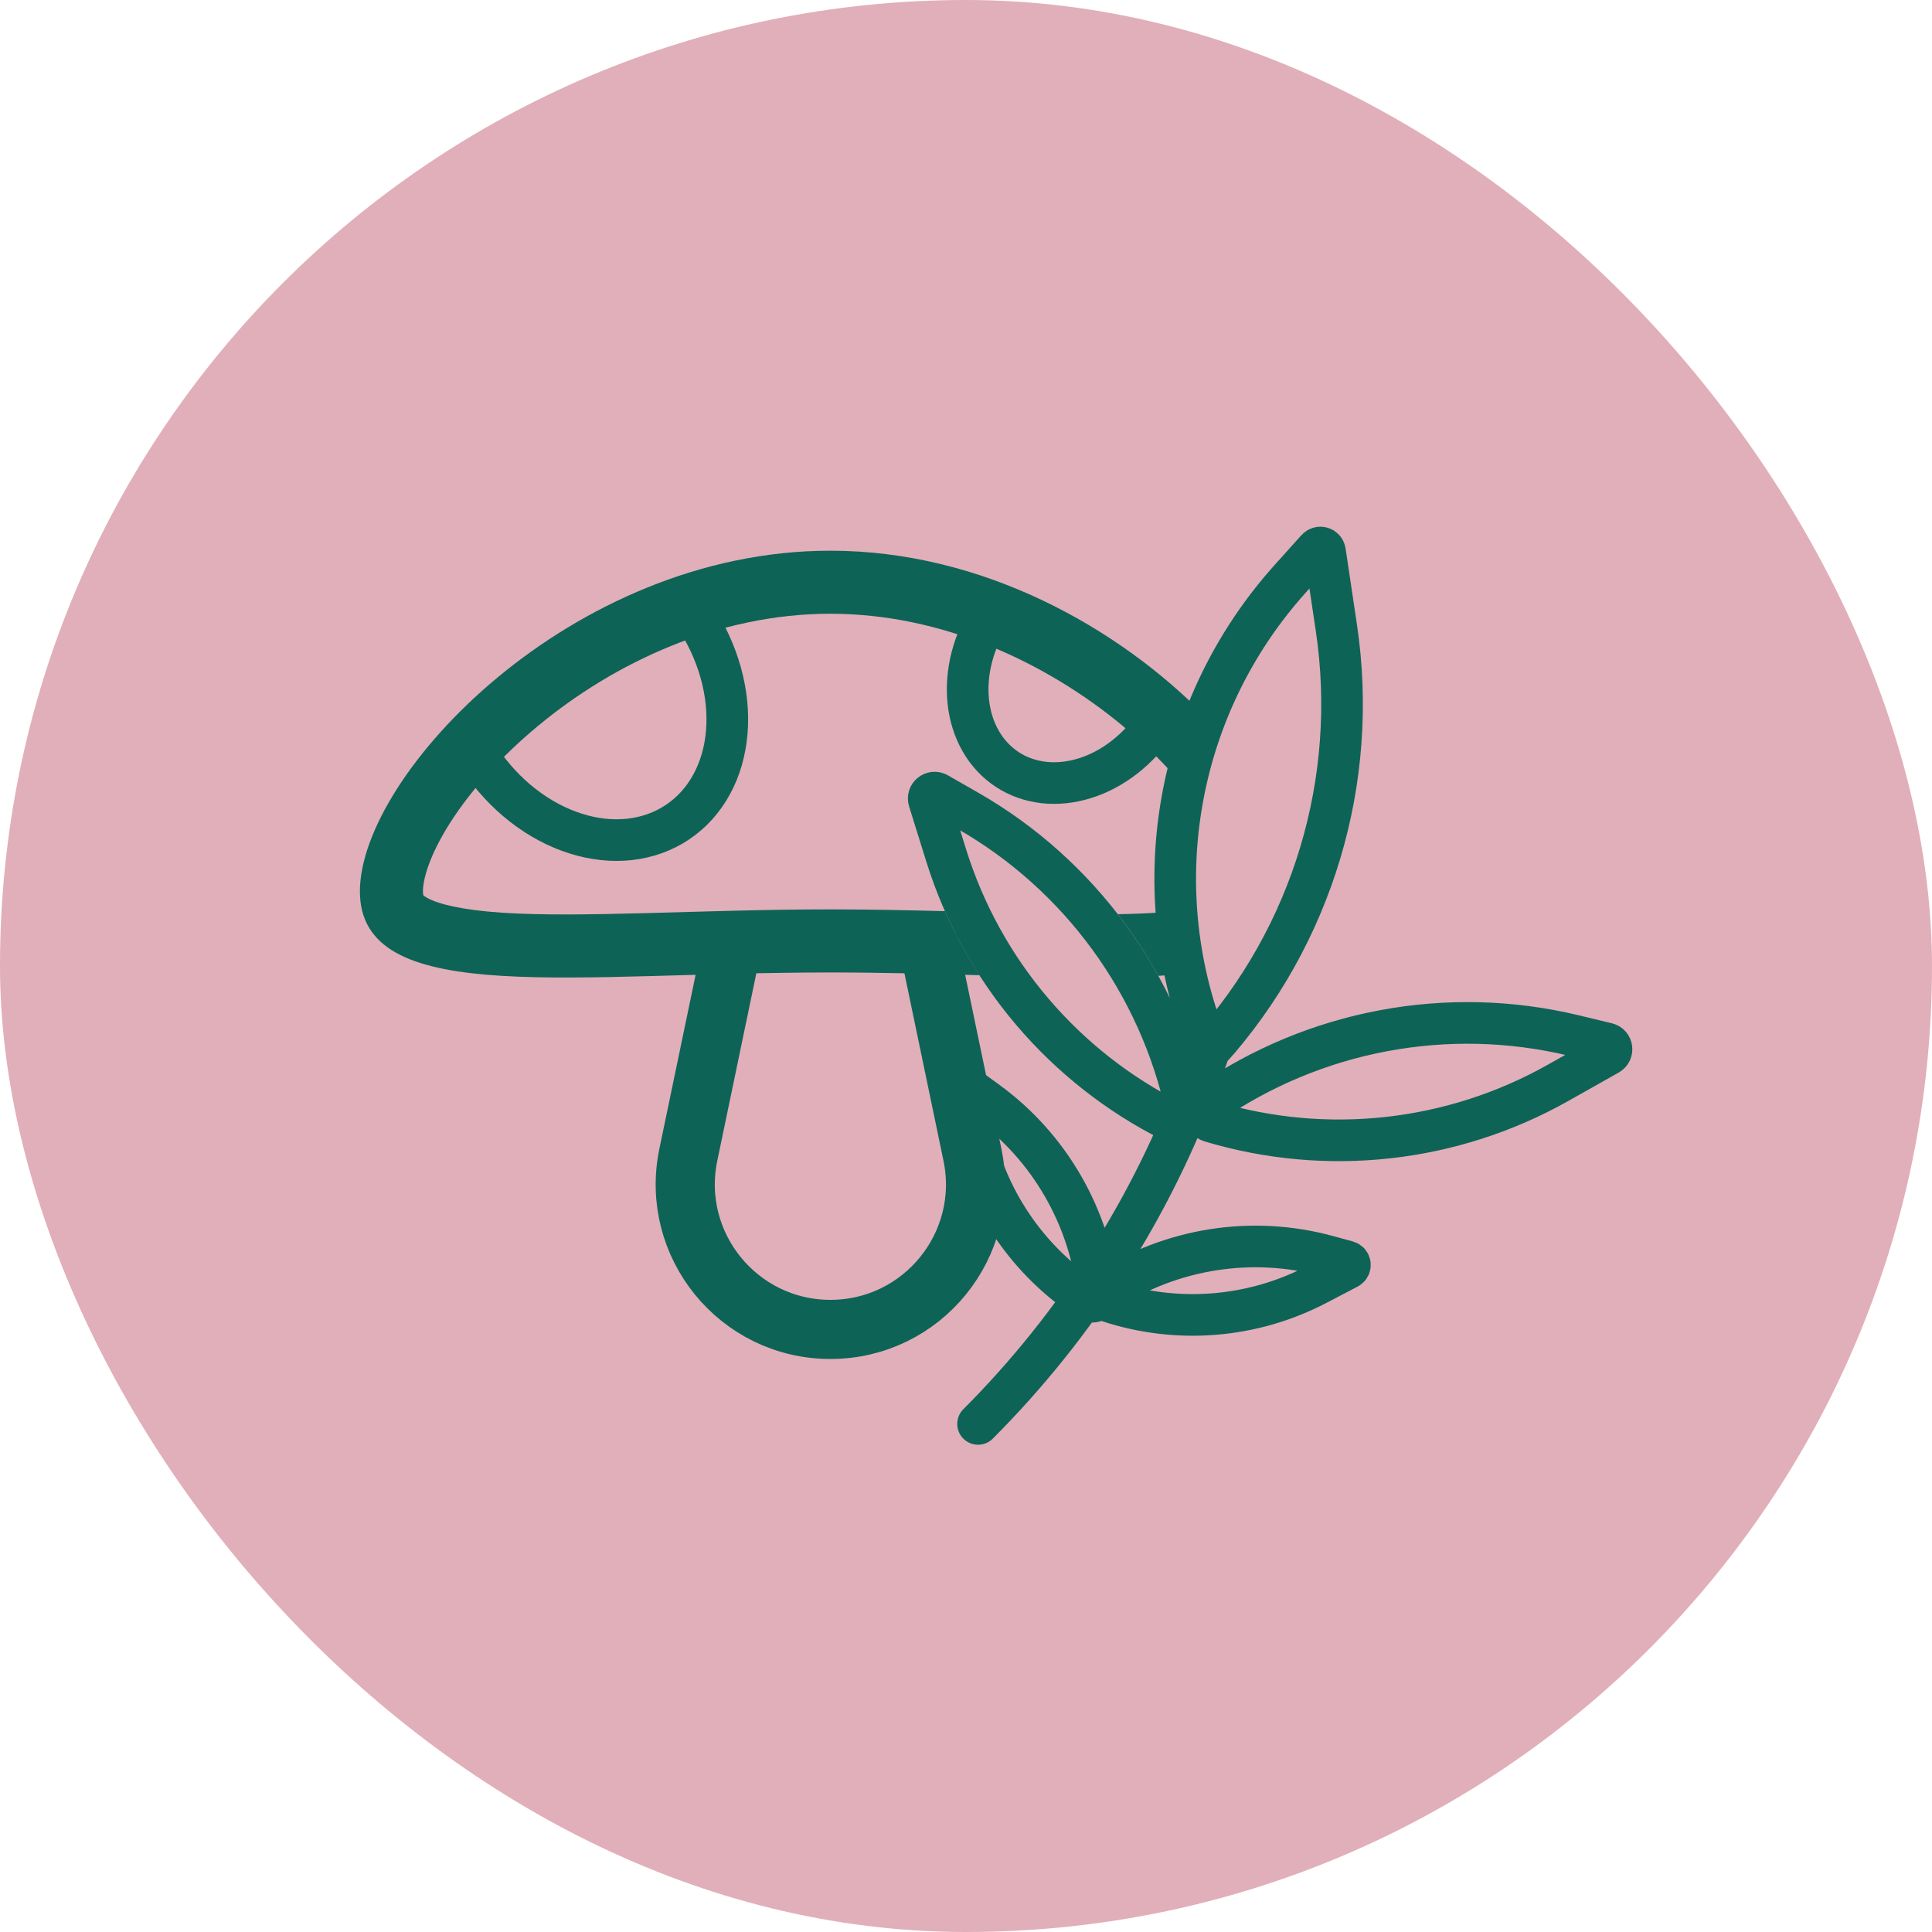
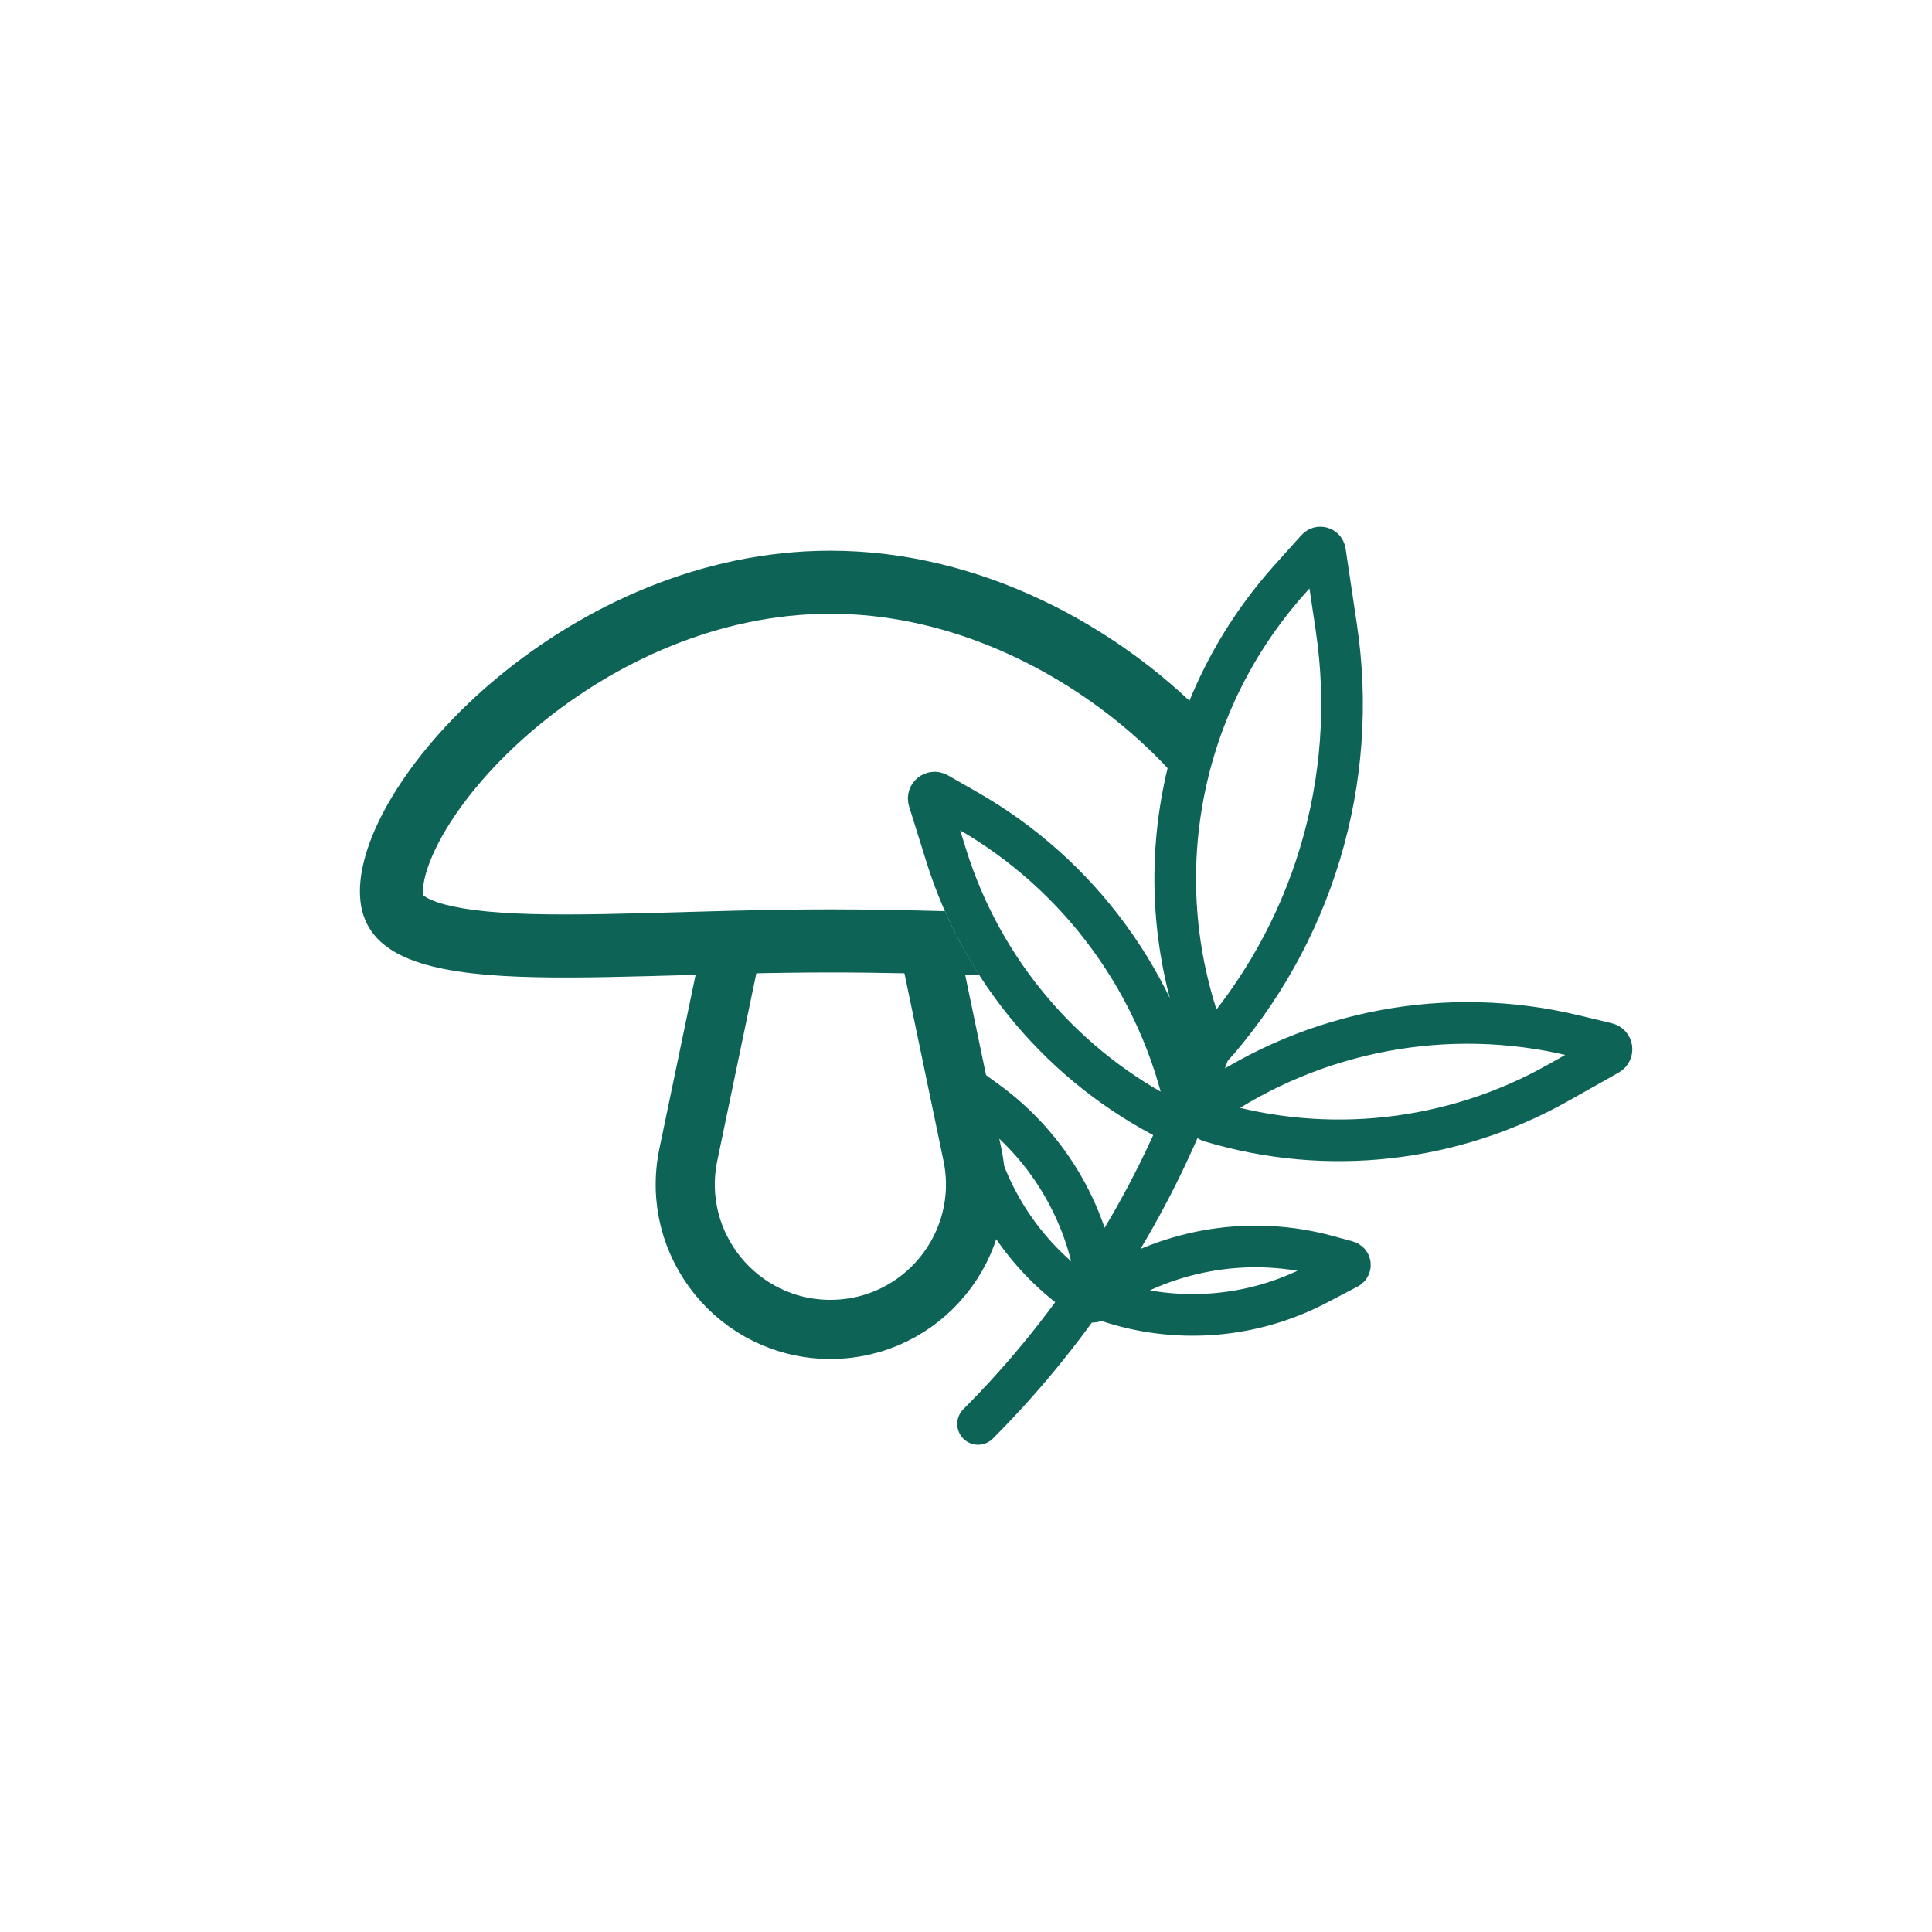
<svg xmlns="http://www.w3.org/2000/svg" fill="none" viewBox="0 0 49 49" height="49" width="49">
-   <rect fill="#E1AFB9" rx="24.5" height="49" width="49" />
  <path fill="#0E6357" d="M21.06 13.967C24.941 13.967 28.388 15.94 30.567 18.165C30.329 18.728 30.134 19.307 29.982 19.898C29.562 19.399 29.057 18.893 28.476 18.411C26.531 16.799 23.897 15.566 21.06 15.566C18.222 15.566 15.589 16.799 13.645 18.411C12.677 19.213 11.919 20.078 11.415 20.87C10.889 21.696 10.727 22.301 10.727 22.607C10.727 22.659 10.733 22.69 10.736 22.706C10.75 22.718 10.779 22.742 10.835 22.773C11.117 22.927 11.695 23.078 12.73 23.148C13.725 23.214 14.94 23.197 16.373 23.159C17.782 23.122 19.384 23.064 21.06 23.064C22.064 23.064 23.041 23.085 23.967 23.109C24.217 23.676 24.511 24.218 24.844 24.734C23.655 24.7 22.382 24.664 21.06 24.664C14.573 24.664 9.295 25.534 9.132 22.743L9.128 22.607C9.128 19.653 14.47 13.967 21.06 13.967Z" />
-   <path fill="#0E6357" d="M29.605 23.129C29.615 23.66 29.66 24.193 29.74 24.724C29.622 24.733 29.501 24.743 29.377 24.75C29.075 24.203 28.732 23.68 28.351 23.186C28.824 23.178 29.241 23.159 29.605 23.129Z" />
  <path stroke-width="1.5" stroke="#0E6357" d="M23.529 23.842L24.663 29.286C25.14 31.571 23.395 33.717 21.061 33.717C18.726 33.717 16.982 31.571 17.458 29.286L18.592 23.842" />
-   <path stroke-width="1.056" stroke="#0E6357" d="M17.61 15.613C17.91 16.062 18.138 16.553 18.279 17.059C18.421 17.566 18.473 18.077 18.433 18.563C18.394 19.05 18.263 19.502 18.048 19.895C17.834 20.288 17.54 20.613 17.183 20.852C16.826 21.091 16.413 21.239 15.969 21.289C15.524 21.338 15.055 21.287 14.59 21.138C14.125 20.99 13.673 20.747 13.258 20.424C12.844 20.101 12.476 19.704 12.175 19.255" />
-   <path stroke-width="1.056" stroke="#0E6357" d="M29.335 18.319C29.112 18.657 28.837 18.956 28.526 19.199C28.215 19.442 27.874 19.625 27.522 19.735C27.17 19.846 26.814 19.884 26.474 19.846C26.135 19.808 25.818 19.695 25.543 19.514C25.268 19.332 25.039 19.087 24.87 18.79C24.701 18.493 24.594 18.151 24.557 17.784C24.52 17.416 24.552 17.031 24.652 16.649C24.753 16.267 24.919 15.897 25.142 15.559" />
  <path stroke-linecap="round" stroke-width="1.056" stroke="#0E6357" d="M30.672 26.64L30.429 27.303C29.215 30.613 27.297 33.619 24.806 36.114M30.672 26.64C28.996 22.591 29.793 17.941 32.721 14.681L33.4 13.925C33.467 13.851 33.59 13.888 33.605 13.987L33.893 15.918C34.473 19.793 33.291 23.725 30.672 26.64ZM24 21.703L23.561 20.297C23.52 20.167 23.66 20.055 23.778 20.122L24.535 20.555C27.386 22.184 29.411 24.959 30.099 28.171C30.143 28.377 29.929 28.544 29.741 28.449C26.99 27.074 24.917 24.638 24 21.703ZM39.513 27.465L40.796 26.742C40.914 26.675 40.889 26.497 40.757 26.466L39.91 26.262C36.717 25.495 33.34 26.129 30.639 27.997C30.465 28.116 30.507 28.384 30.709 28.445C33.655 29.328 36.833 28.974 39.513 27.465ZM33.404 32.573L34.189 32.162C34.261 32.124 34.25 32.017 34.171 31.995L33.666 31.857C31.761 31.338 29.72 31.657 28.062 32.73C27.955 32.798 27.975 32.96 28.096 33C29.85 33.585 31.767 33.431 33.404 32.573ZM24.631 28.584L24.461 27.715C24.445 27.635 24.536 27.577 24.602 27.625L25.026 27.933C26.623 29.093 27.652 30.885 27.853 32.849C27.866 32.975 27.727 33.061 27.621 32.992C26.067 31.99 24.987 30.399 24.631 28.584Z" />
</svg>